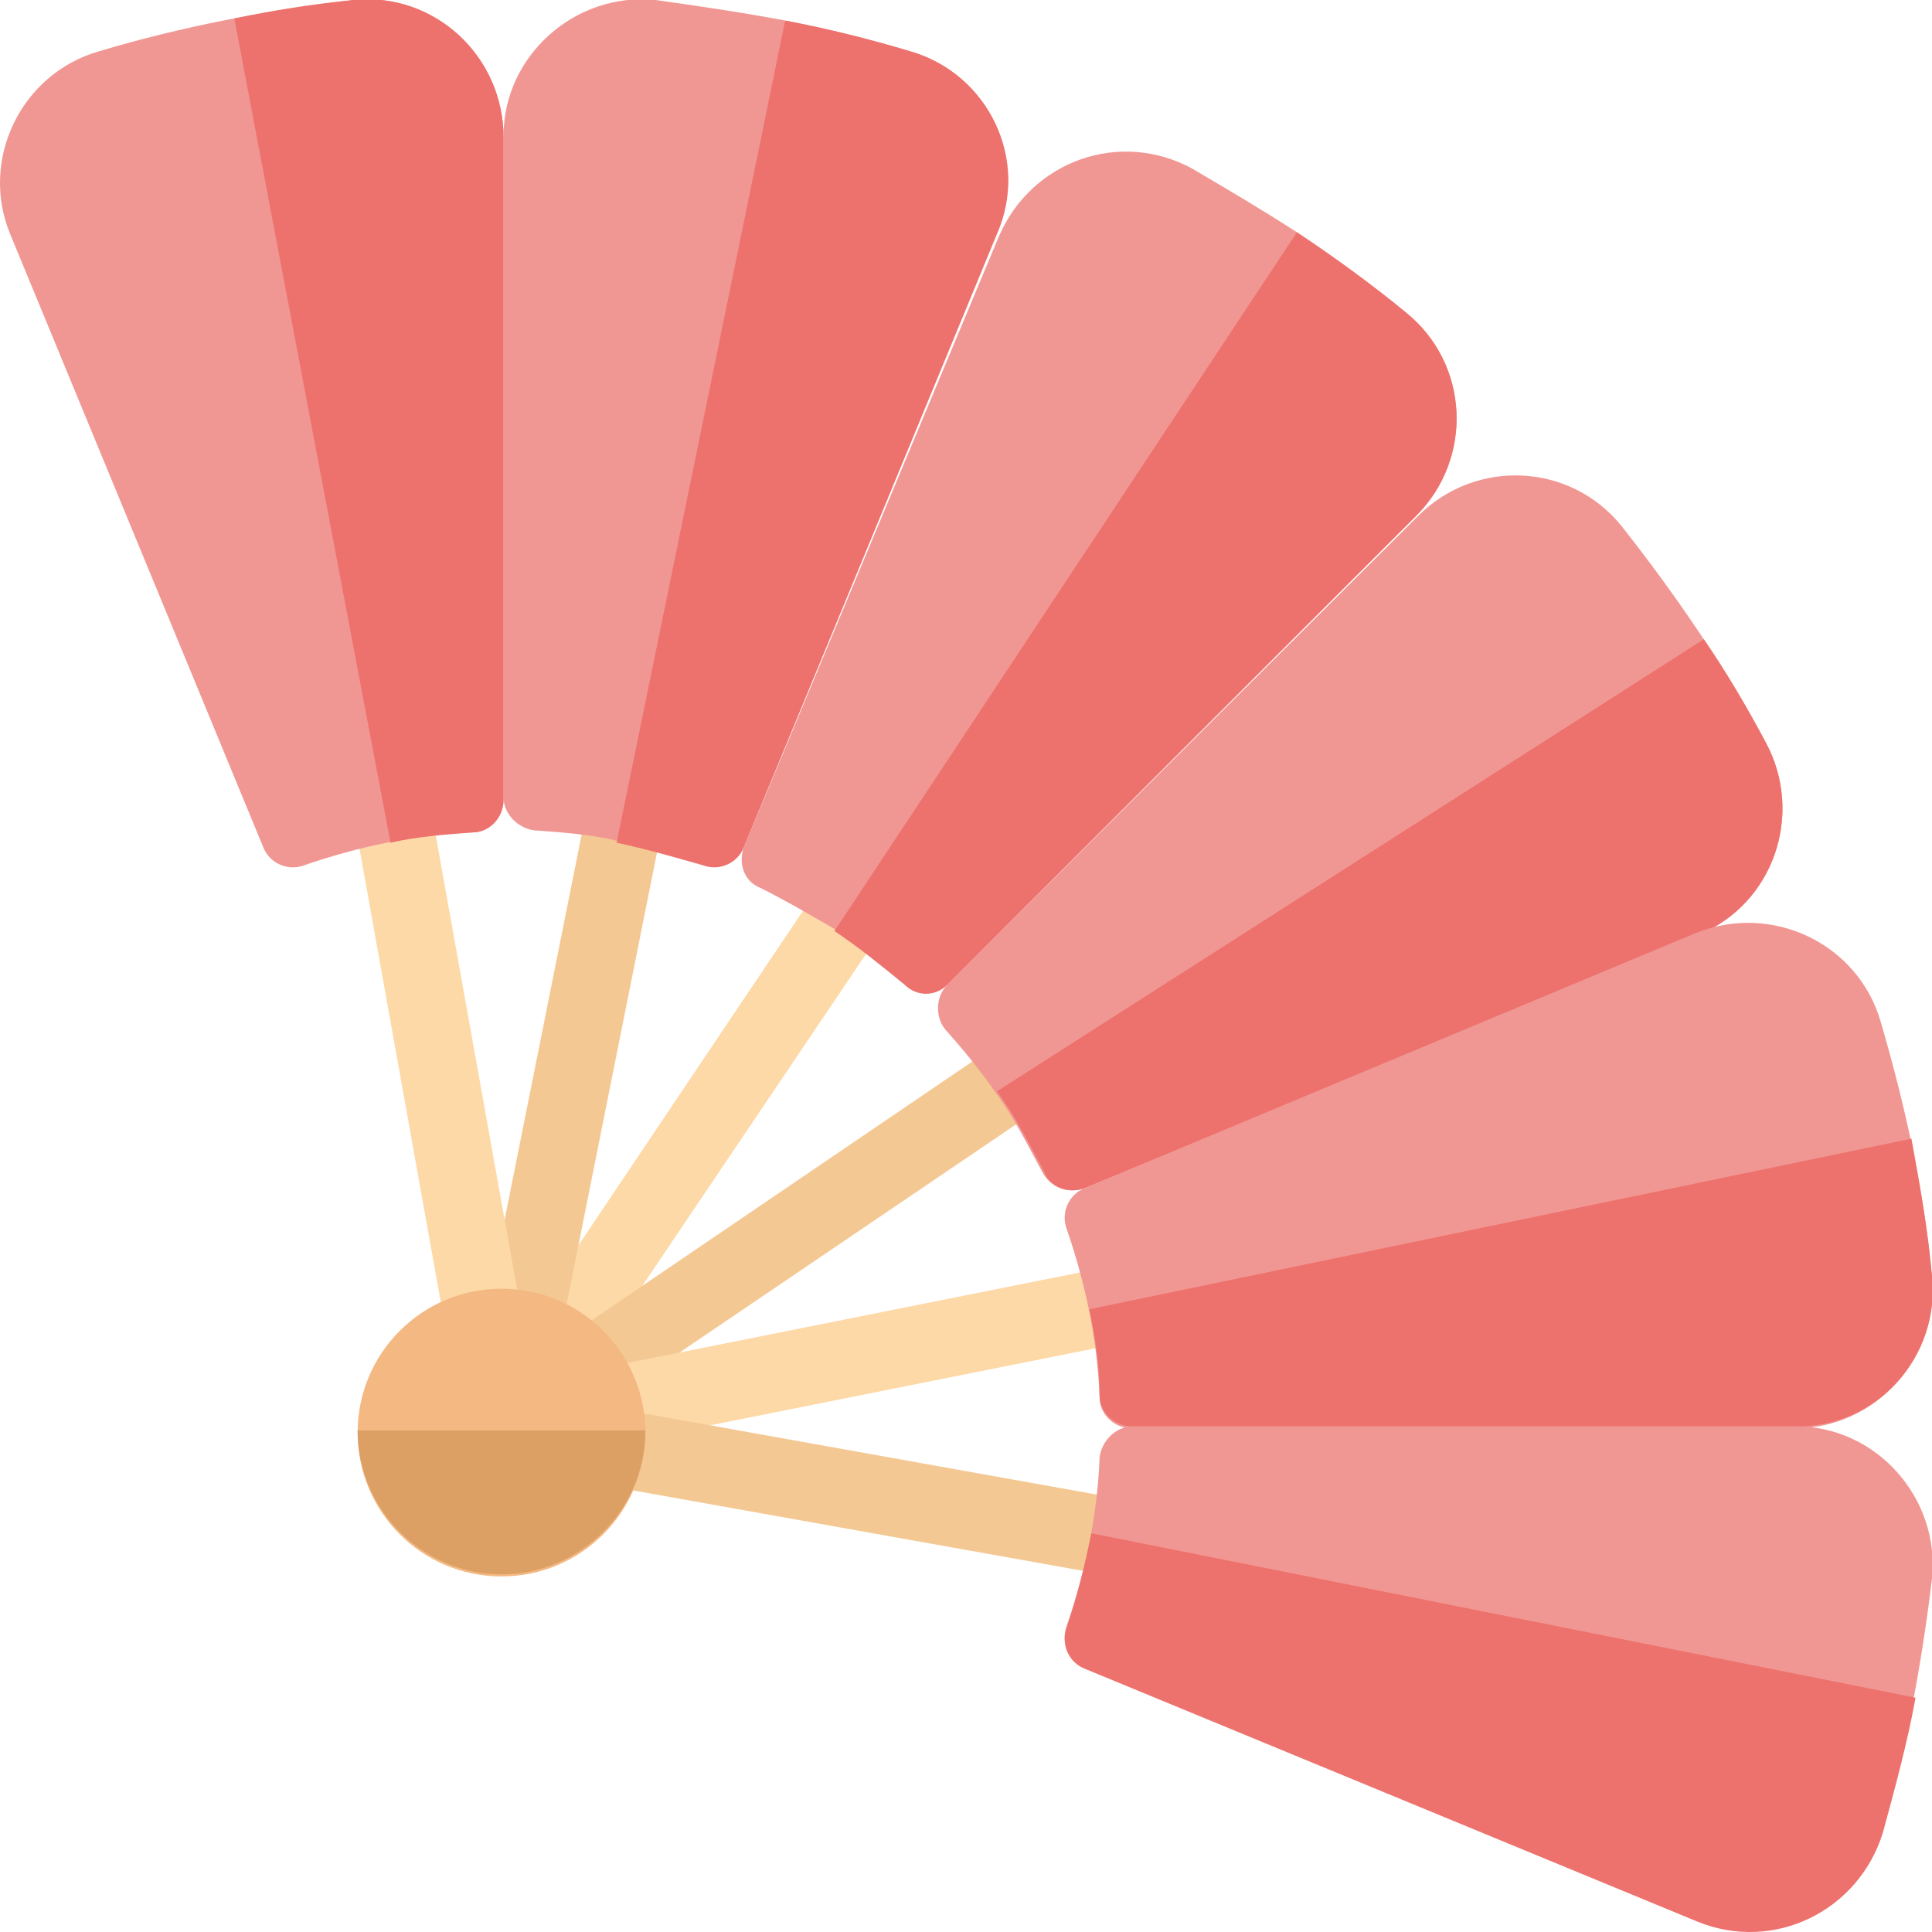
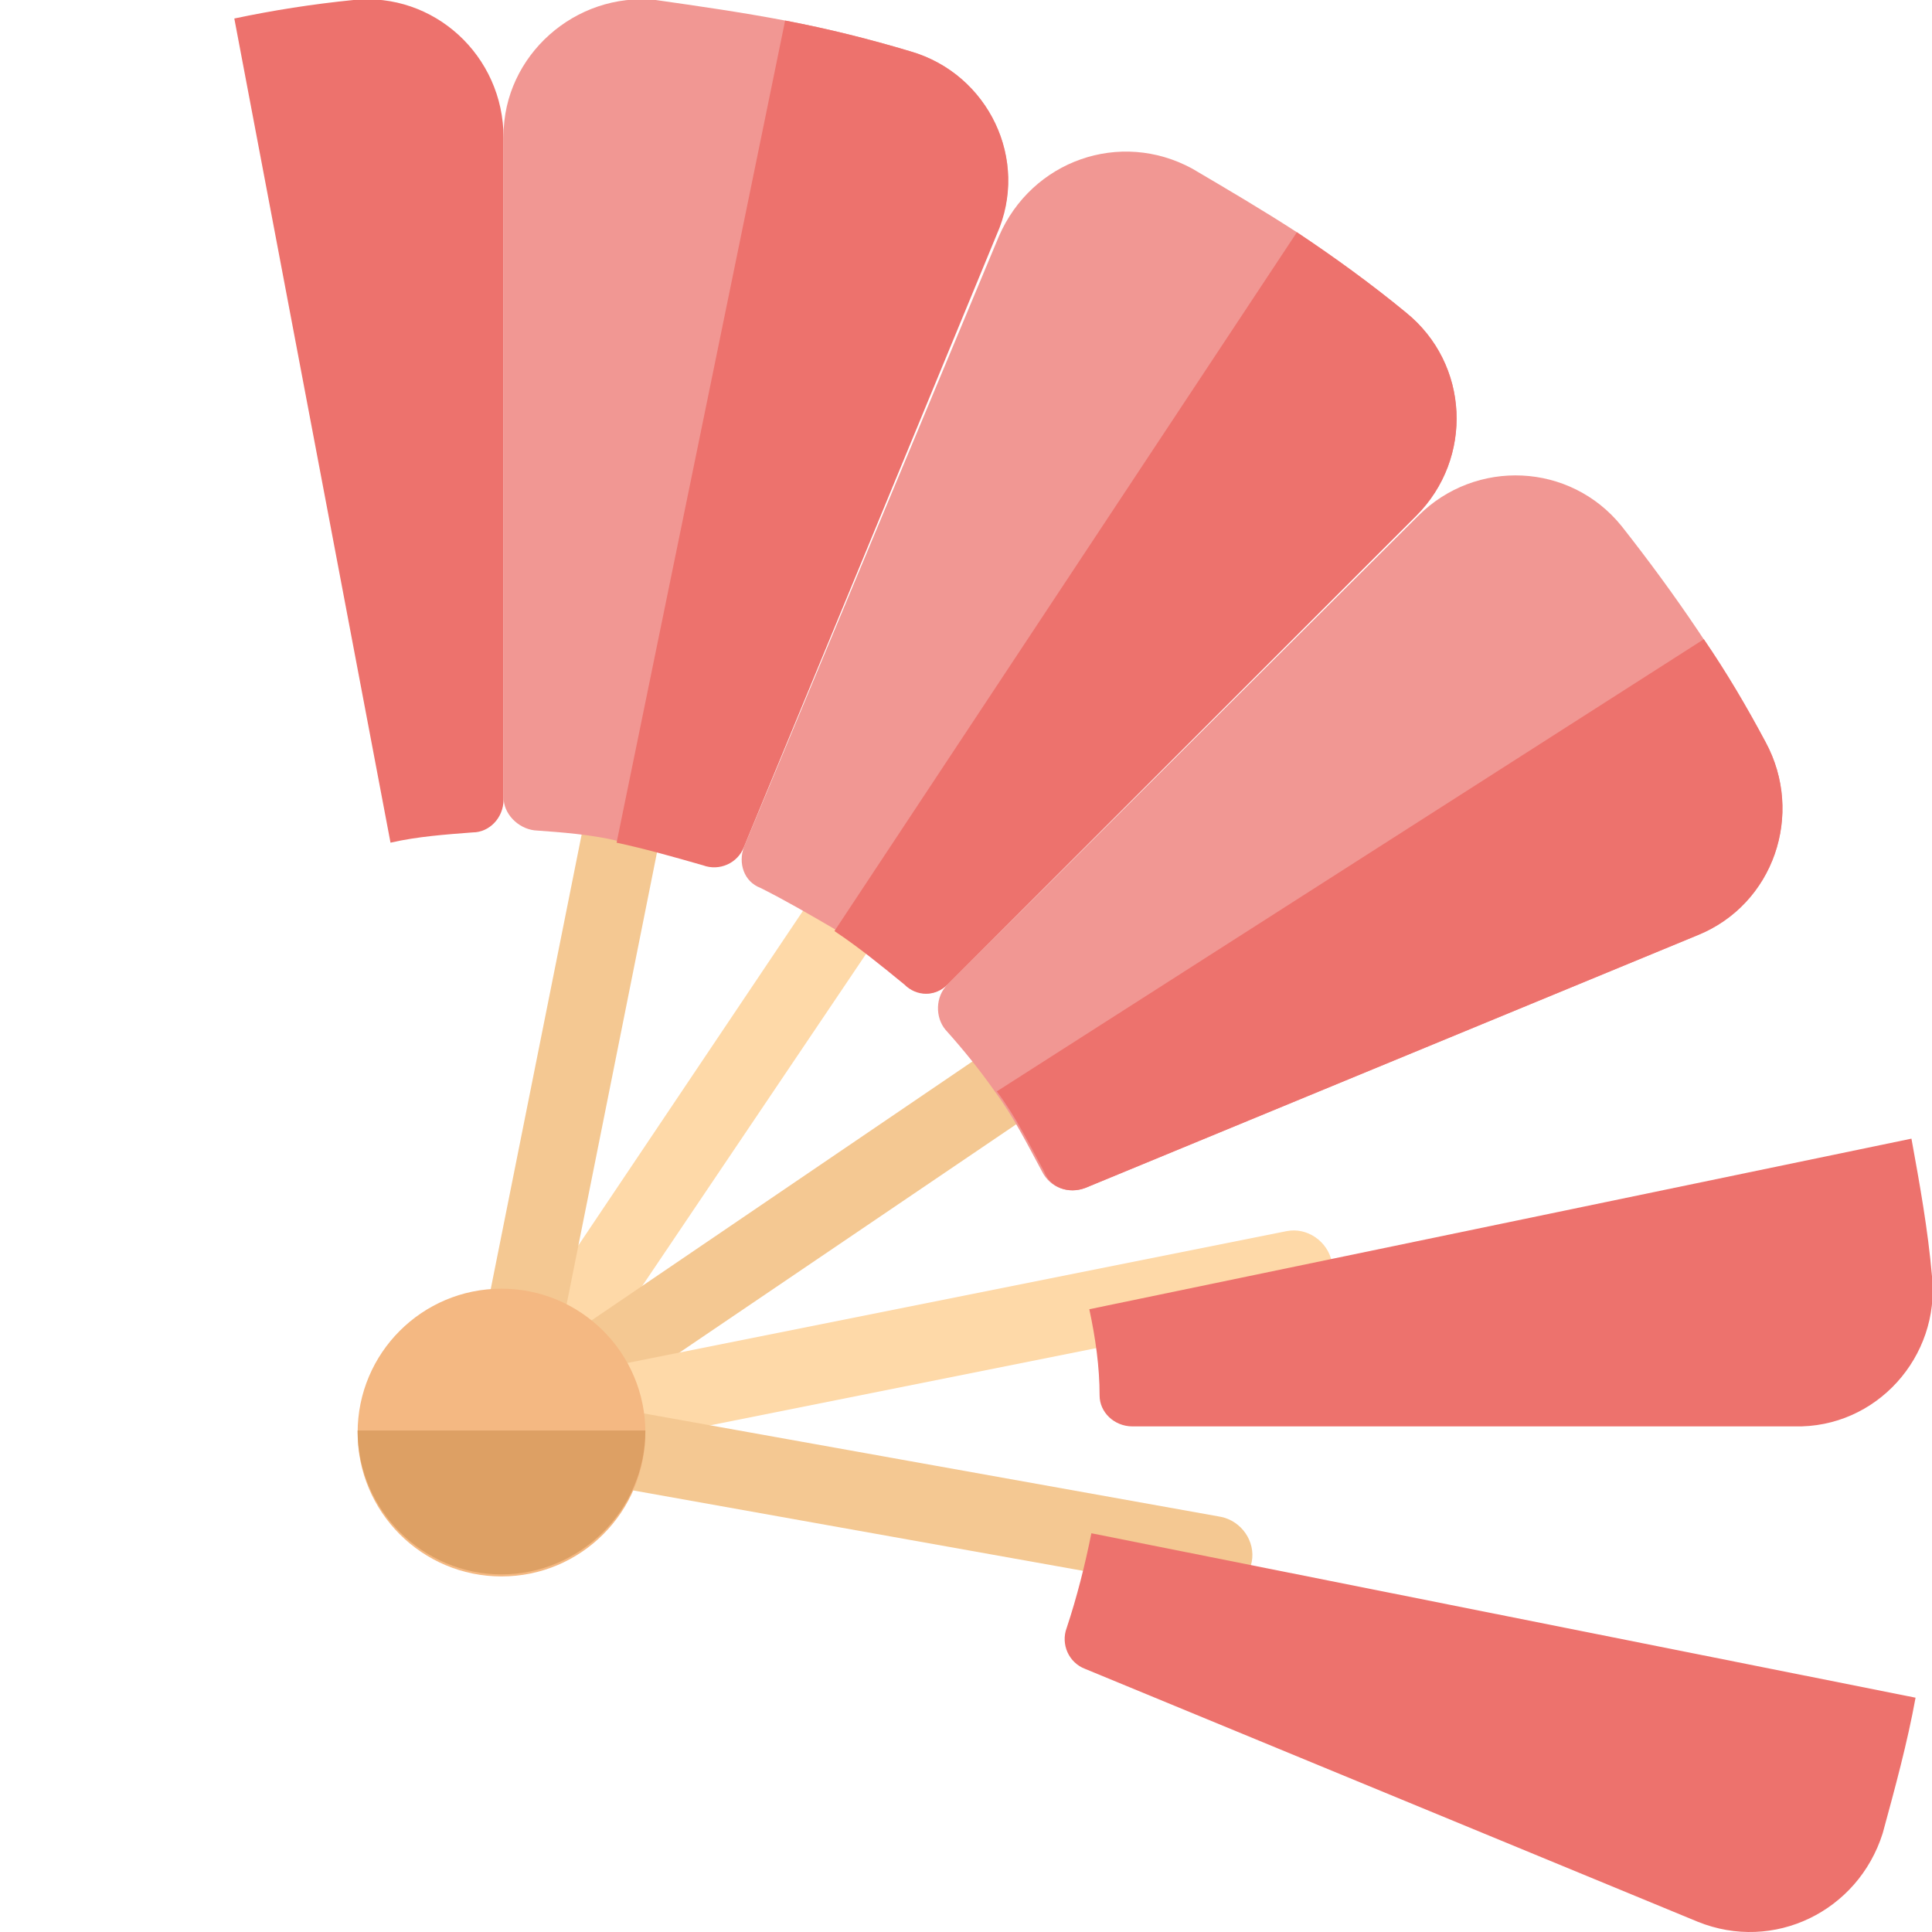
<svg xmlns="http://www.w3.org/2000/svg" version="1.1" id="레이어_1" x="0px" y="0px" viewBox="0 0 94 94" style="enable-background:new 0 0 94 94;" xml:space="preserve">
  <style type="text/css">
	.st0{fill:#FED9A8;}
	.st1{fill:#F4C892;}
	.st2{fill:#F19793;}
	.st3{fill:#ED726D;}
	.st4{fill:#F4B882;}
	.st5{fill:#DDA064;}
</style>
  <g>
    <path class="st0" d="M23.1,70.8c-0.6-0.6-0.7-1.6-0.2-2.4L47,32.5c0.6-0.9,1.7-1.1,2.6-0.5c0.9,0.6,1.1,1.7,0.5,2.6L25.9,70.5   c-0.6,0.9-1.7,1.1-2.6,0.5C23.2,70.9,23.1,70.8,23.1,70.8L23.1,70.8z" />
    <path class="st1" d="M23.1,70.8c-0.1-0.1-0.2-0.2-0.2-0.3c-0.6-0.9-0.4-2,0.5-2.6L59,43.7c0.9-0.6,2-0.4,2.6,0.5   c0.6,0.9,0.4,2-0.5,2.6L25.4,71C24.7,71.5,23.7,71.4,23.1,70.8z" />
    <path class="st0" d="M23.1,70.8c-0.3-0.3-0.4-0.6-0.5-1c-0.2-1,0.5-2,1.5-2.2l38.5-7.7c1-0.2,2,0.5,2.2,1.5c0.2,1-0.5,2-1.5,2.2   l-38.5,7.7C24.1,71.4,23.5,71.2,23.1,70.8L23.1,70.8z" />
    <path class="st1" d="M23.1,70.8c-0.4-0.4-0.6-1.1-0.5-1.7c0.2-1,1.2-1.7,2.2-1.5l34.6,6.2c1,0.2,1.7,1.2,1.5,2.2   c-0.2,1-1.2,1.7-2.2,1.5L24,71.3C23.7,71.2,23.3,71,23.1,70.8z" />
    <path class="st1" d="M23.1,70.8c-0.4-0.4-0.6-1.1-0.5-1.7l7.7-38.5c0.2-1,1.2-1.7,2.2-1.5c1,0.2,1.7,1.2,1.5,2.2l-7.7,38.5   c-0.2,1-1.2,1.7-2.2,1.5C23.6,71.2,23.3,71,23.1,70.8z" />
-     <path class="st0" d="M23.1,70.8c-0.3-0.3-0.5-0.6-0.5-1l-6.2-34.6c-0.2-1,0.5-2,1.5-2.2c1-0.2,2,0.5,2.2,1.5l6.2,34.6   c0.2,1-0.5,2-1.5,2.2C24.1,71.4,23.5,71.2,23.1,70.8z" />
    <path class="st2" d="M52.8,57.8l29.8-12.3c3.7-1.5,5.2-5.9,3.3-9.4c-2-3.7-4.4-7.2-7-10.5c-2.5-3.1-7.1-3.3-9.9-0.5L46.1,47.9   c-0.6,0.6-0.6,1.6-0.1,2.2c0.9,1,1.7,2,2.4,3c0.9,1.2,1.6,2.6,2.3,3.9C51.1,57.8,52,58.1,52.8,57.8z" />
    <path class="st3" d="M52.8,57.8l29.8-12.3c3.7-1.5,5.2-5.9,3.3-9.4c-0.9-1.7-1.9-3.4-3-5l-34.4,22c0.9,1.2,1.6,2.6,2.3,3.9   C51.1,57.8,52,58.1,52.8,57.8z" />
-     <path class="st2" d="M94,62.1c-0.4-4.2-1.3-8.3-2.5-12.4c-1.1-3.8-5.3-5.8-9-4.3L52.8,57.8c-0.8,0.3-1.2,1.2-0.9,2   c0.9,2.6,1.5,5.4,1.6,8.2c0,0.8,0.7,1.5,1.6,1.5h32.2C91.3,69.5,94.4,66,94,62.1L94,62.1z" />
    <path class="st3" d="M94,62.1c-0.2-2.3-0.6-4.5-1-6.7L53,63.7c0.3,1.4,0.5,2.8,0.5,4.2c0,0.8,0.7,1.5,1.6,1.5h32.2   C91.3,69.5,94.4,66,94,62.1z" />
    <path class="st2" d="M46.1,47.9l22.8-22.8c2.8-2.8,2.6-7.4-0.5-9.9c-1.7-1.4-3.5-2.7-5.3-3.9c-1.7-1.1-3.4-2.1-5.1-3.1   c-3.5-1.9-7.8-0.4-9.4,3.3L36.2,41.2c-0.3,0.8,0,1.7,0.8,2c1.2,0.6,2.4,1.3,3.6,2c1.2,0.8,2.3,1.7,3.4,2.6   C44.6,48.5,45.5,48.5,46.1,47.9z" />
    <path class="st3" d="M46.1,47.9l22.8-22.8c2.8-2.8,2.6-7.4-0.5-9.9c-1.7-1.4-3.5-2.7-5.3-3.9L40.6,45.3c1.2,0.8,2.3,1.7,3.4,2.6   C44.6,48.5,45.5,48.5,46.1,47.9L46.1,47.9z" />
-     <path class="st2" d="M94,76.8c0.4-3.9-2.7-7.4-6.6-7.4H55.1c-0.8,0-1.5,0.7-1.6,1.5c-0.1,2.8-0.7,5.6-1.6,8.2   c-0.3,0.8,0.1,1.7,0.9,2l29.8,12.3c3.7,1.5,7.8-0.5,9-4.3C92.7,85.2,93.5,81,94,76.8L94,76.8z" />
    <path class="st3" d="M53.1,74.6c-0.3,1.5-0.7,3.1-1.2,4.6c-0.3,0.8,0.1,1.7,0.9,2l29.8,12.3c3.7,1.5,7.8-0.5,9-4.3   c0.6-2.2,1.2-4.4,1.6-6.6L53.1,74.6L53.1,74.6z" />
-     <path class="st2" d="M17.2,0C13,0.5,8.8,1.3,4.8,2.5C1,3.6-1,7.8,0.5,11.4l12.3,29.8c0.3,0.8,1.2,1.2,2,0.9   c2.6-0.9,5.4-1.5,8.2-1.6c0.8,0,1.5-0.7,1.5-1.6V6.7C24.5,2.7,21.1-0.4,17.2,0z" />
    <path class="st3" d="M17.2,0c-2,0.2-3.9,0.5-5.8,0.9L19,41c1.3-0.3,2.7-0.4,4-0.5c0.8,0,1.5-0.7,1.5-1.6V6.7   C24.5,2.7,21.1-0.4,17.2,0L17.2,0z" />
    <path class="st2" d="M44.3,2.5c-2-0.6-4-1.1-6.1-1.5c-2.1-0.4-4.2-0.7-6.3-1c-3.9-0.4-7.4,2.7-7.4,6.6v32.2c0,0.8,0.7,1.5,1.5,1.6   c1.4,0.1,2.7,0.2,4,0.5c1.4,0.3,2.8,0.7,4.2,1.1c0.8,0.3,1.7-0.1,2-0.9l12.3-29.8C50.1,7.8,48.1,3.6,44.3,2.5z" />
    <path class="st3" d="M44.3,2.5c-2-0.6-4-1.1-6.1-1.5l-8.2,40c1.4,0.3,2.8,0.7,4.2,1.1c0.8,0.3,1.7-0.1,2-0.9l12.3-29.8   C50.1,7.8,48.1,3.6,44.3,2.5z" />
    <circle class="st4" cx="24.4" cy="69.7" r="7" />
    <path class="st5" d="M24.4,76.6c3.8,0,7-3.1,7-7H17.4C17.4,73.5,20.6,76.6,24.4,76.6z" />
  </g>
</svg>